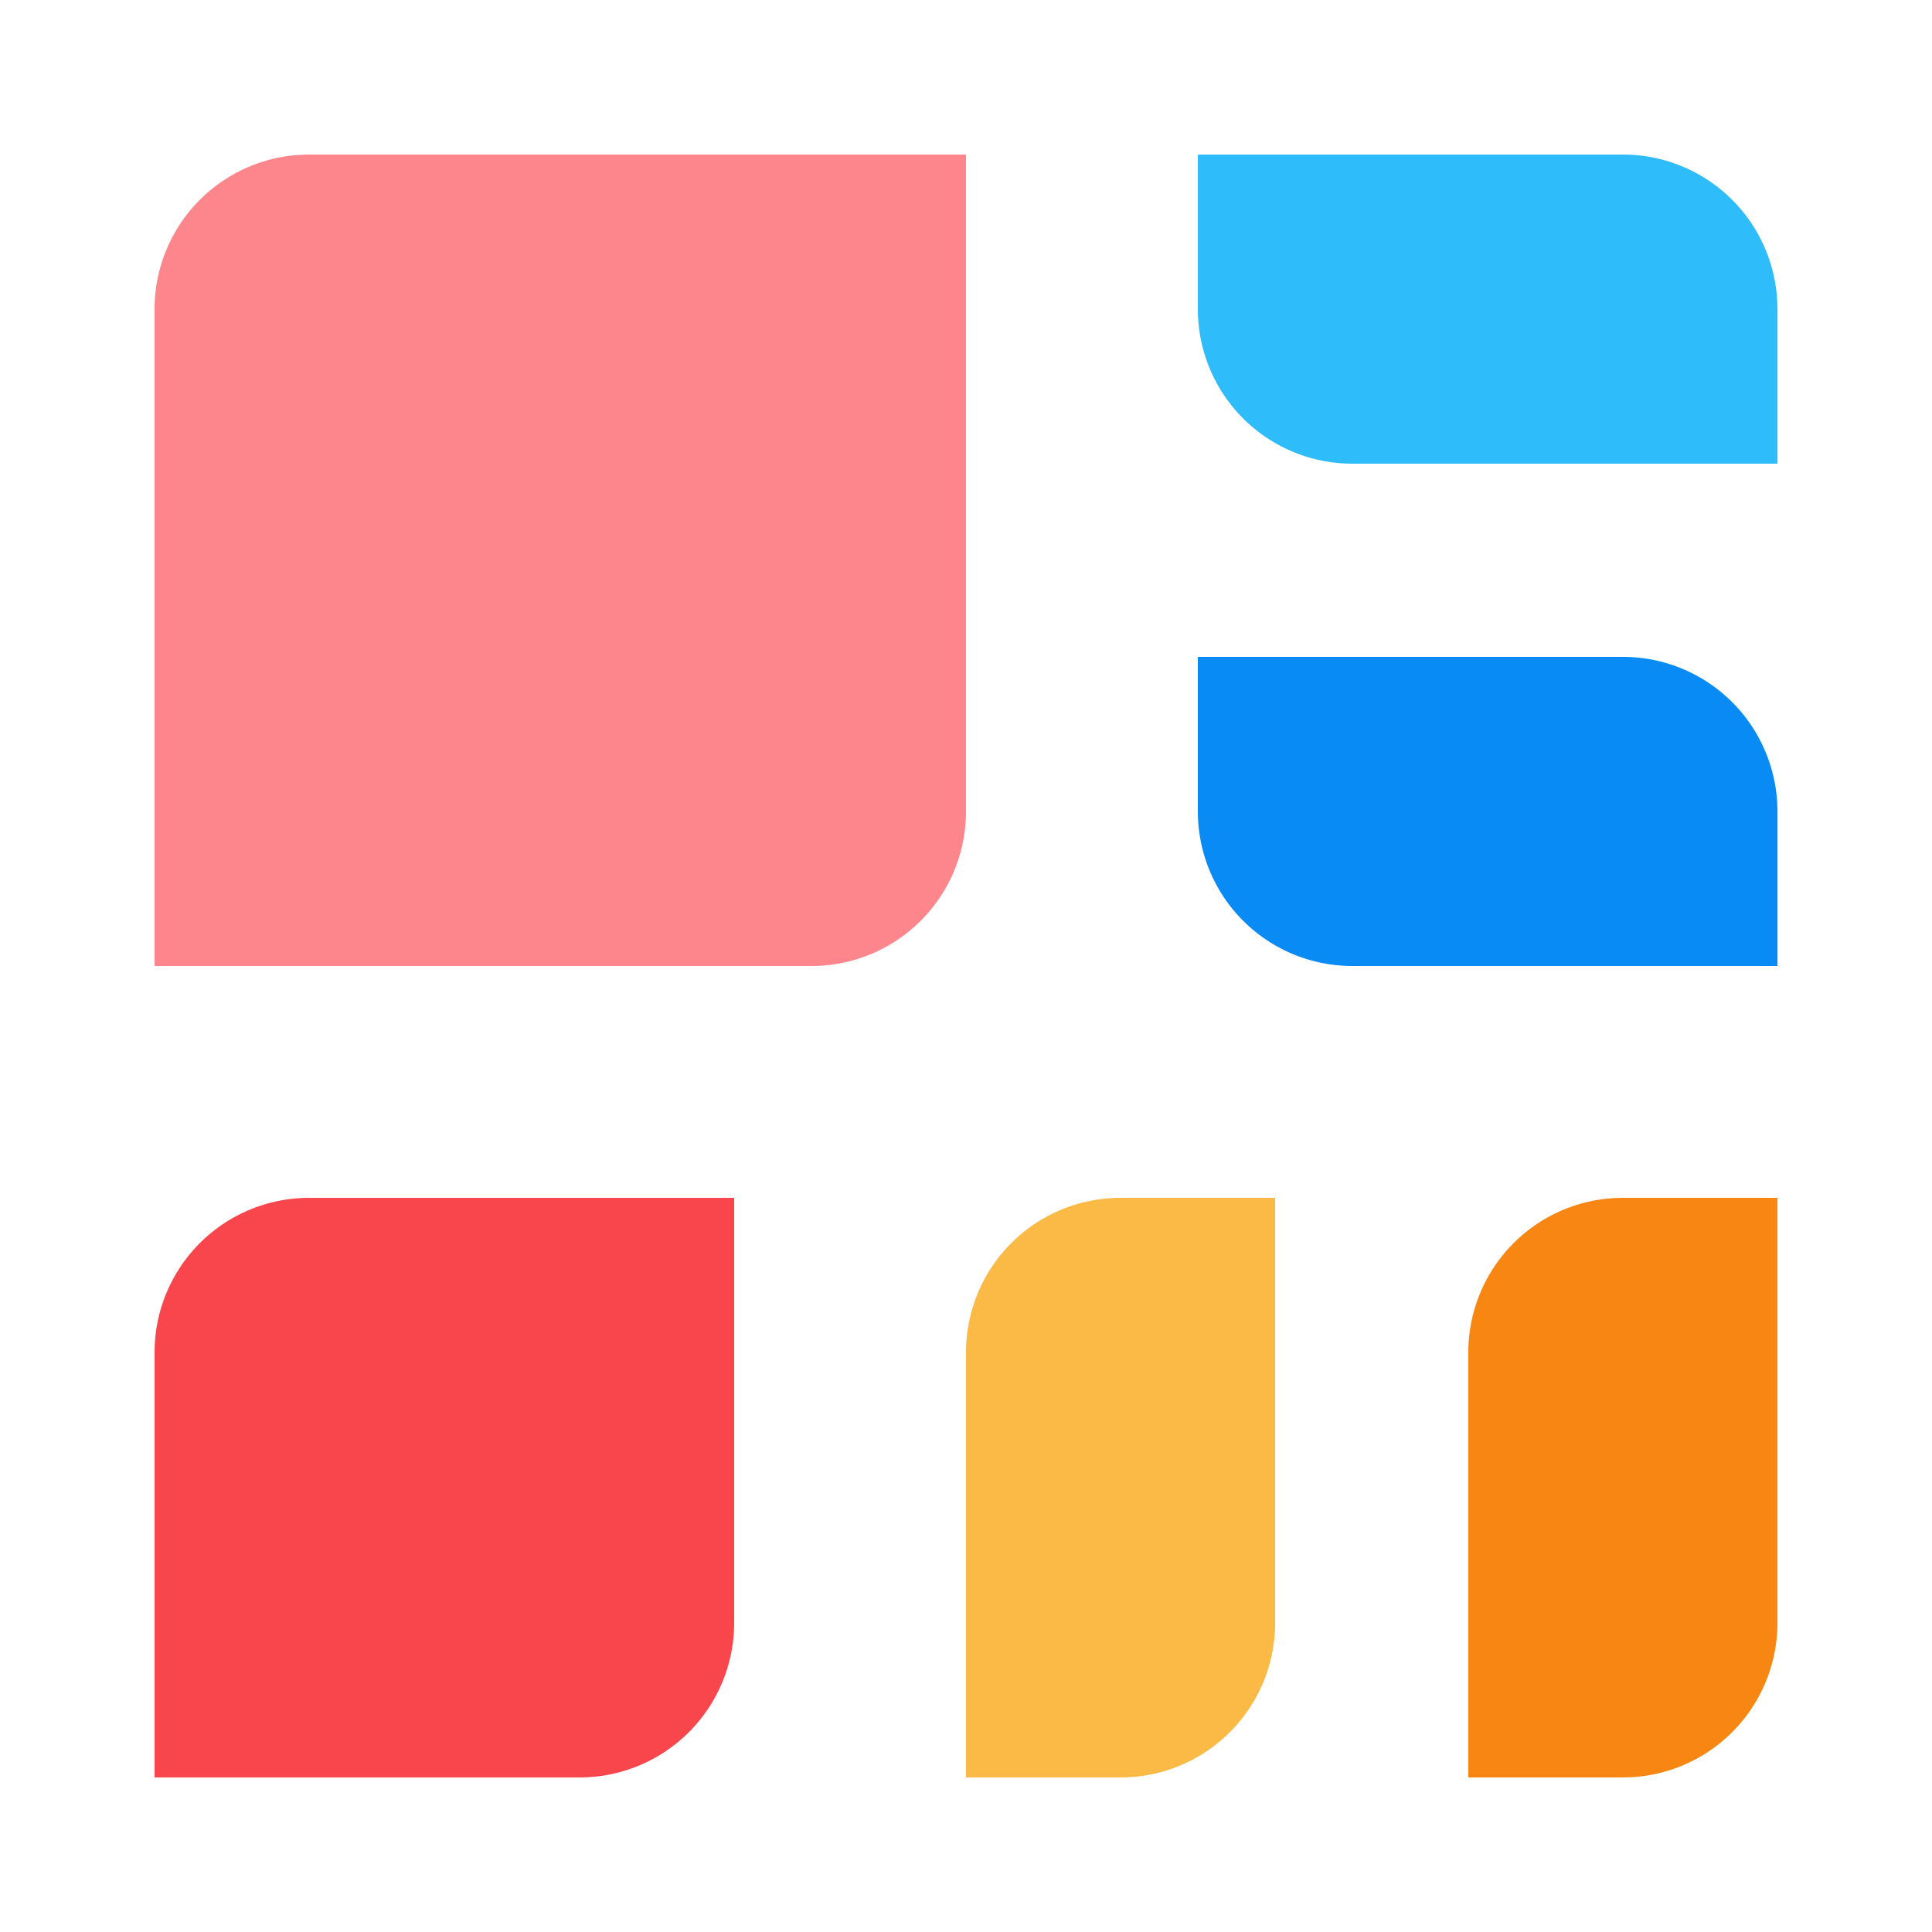
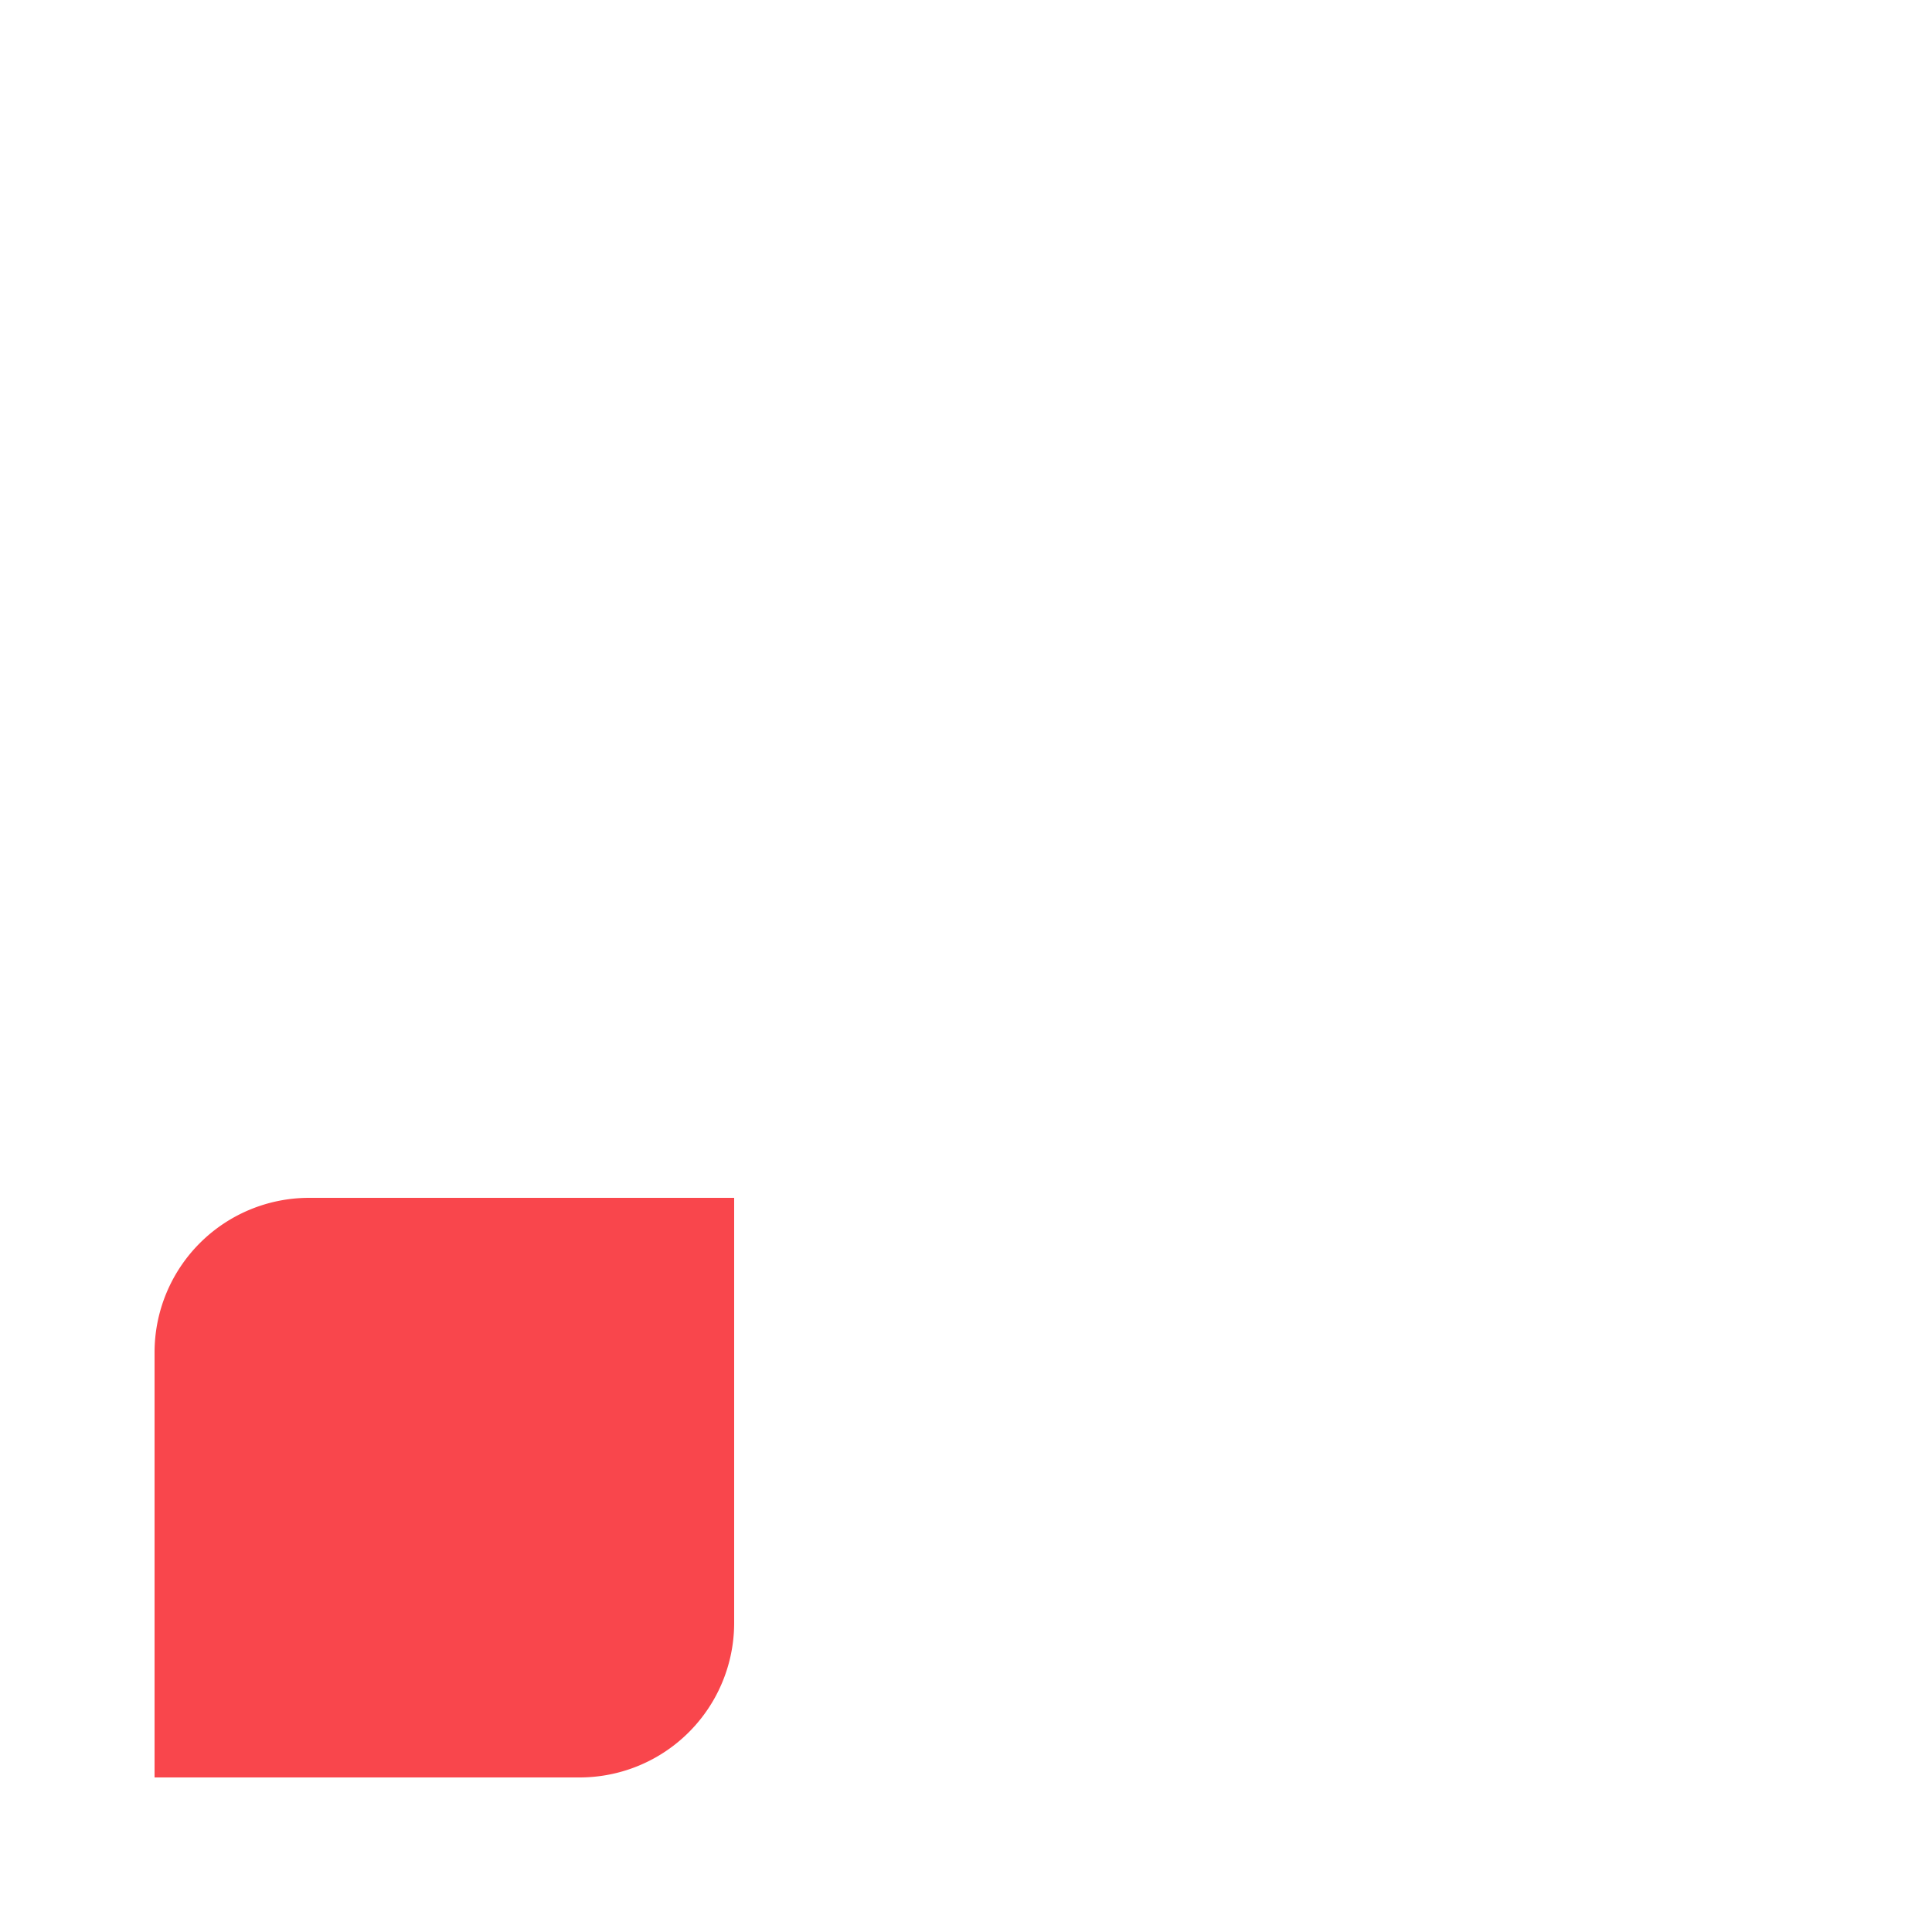
<svg xmlns="http://www.w3.org/2000/svg" width="50" height="50" viewBox="0 0 50 50">
-   <path d="M4 8a4 4 0 0 1 4-4h17v17a4 4 0 0 1-4 4H4V8Z" fill="#FC868B" />
  <path d="M4 35a4 4 0 0 1 4-4h11v11a4 4 0 0 1-4 4H4V35Z" fill="#F9464C" />
-   <path d="M25 46h4a4 4 0 0 0 4-4V31h-4a4 4 0 0 0-4 4v11Z" fill="#FBB945" />
-   <path d="M31 17v4a4 4 0 0 0 4 4h11v-4a4 4 0 0 0-4-4H31Z" fill="#088BF5" />
-   <path d="M31 4v4a4 4 0 0 0 4 4h11V8a4 4 0 0 0-4-4H31Z" fill="#2EBCFA" />
-   <path d="M38 46h4a4 4 0 0 0 4-4V31h-4a4 4 0 0 0-4 4v11Z" fill="#F78613" />
</svg>